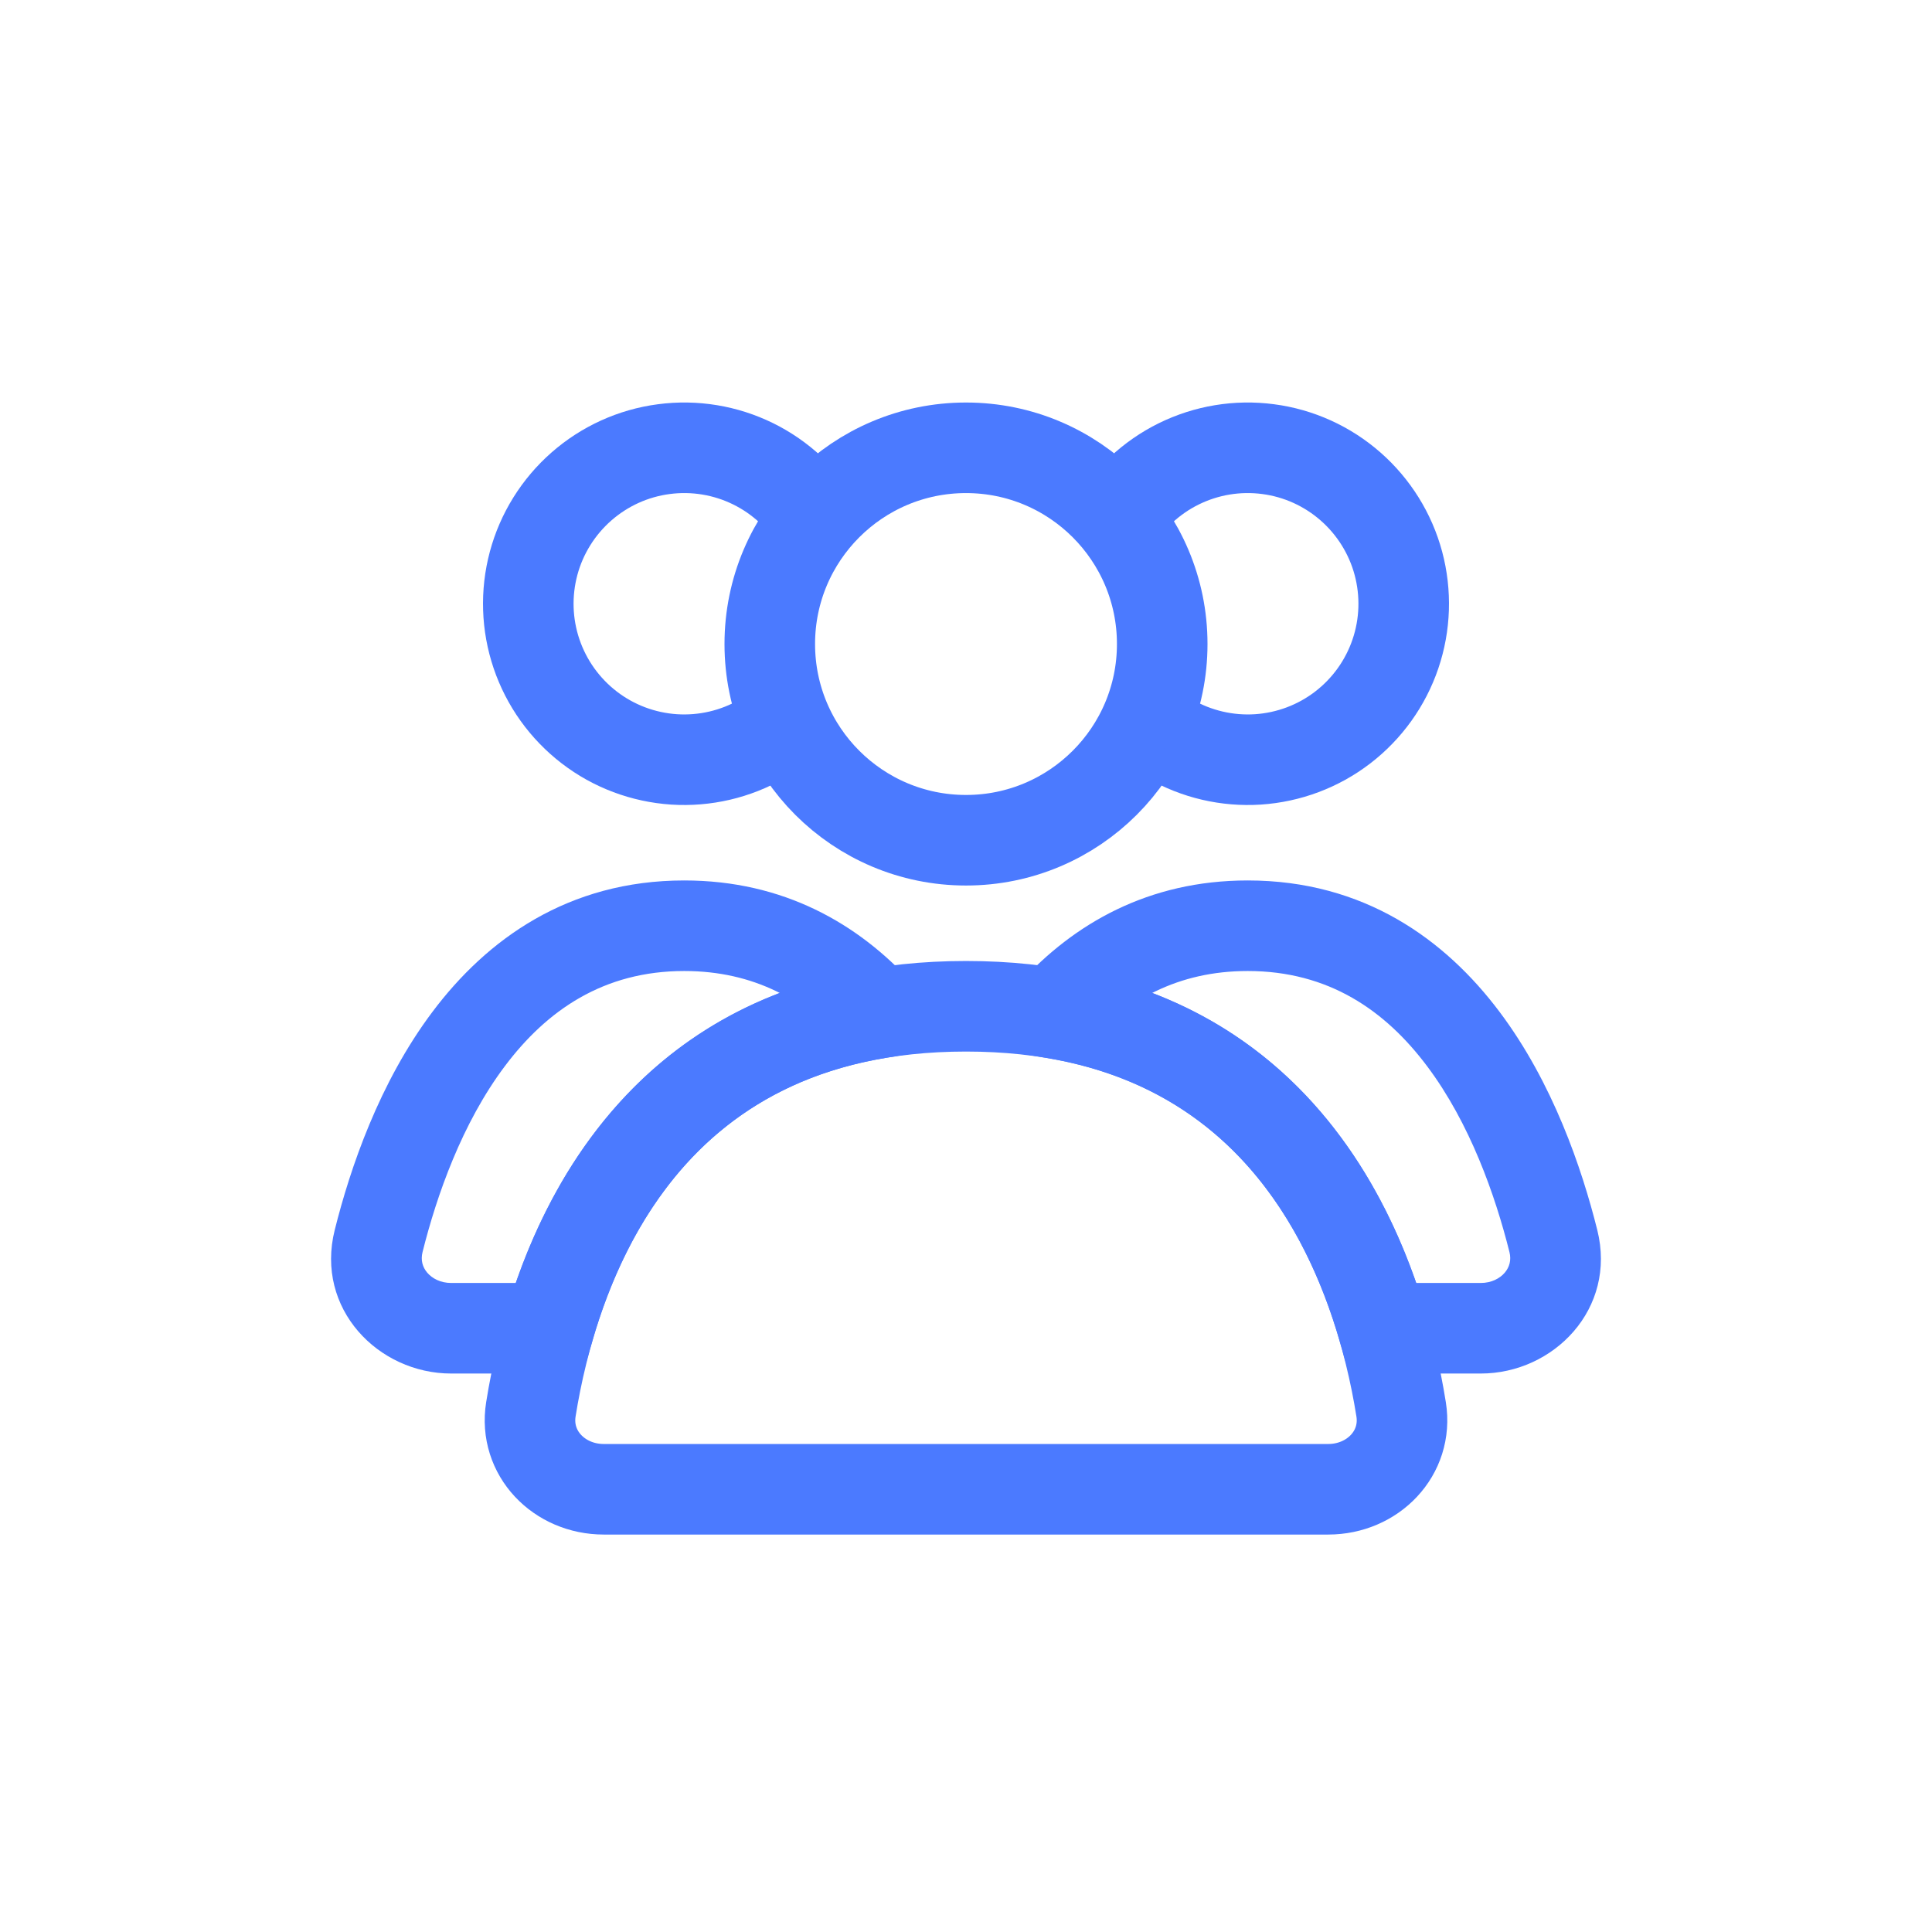
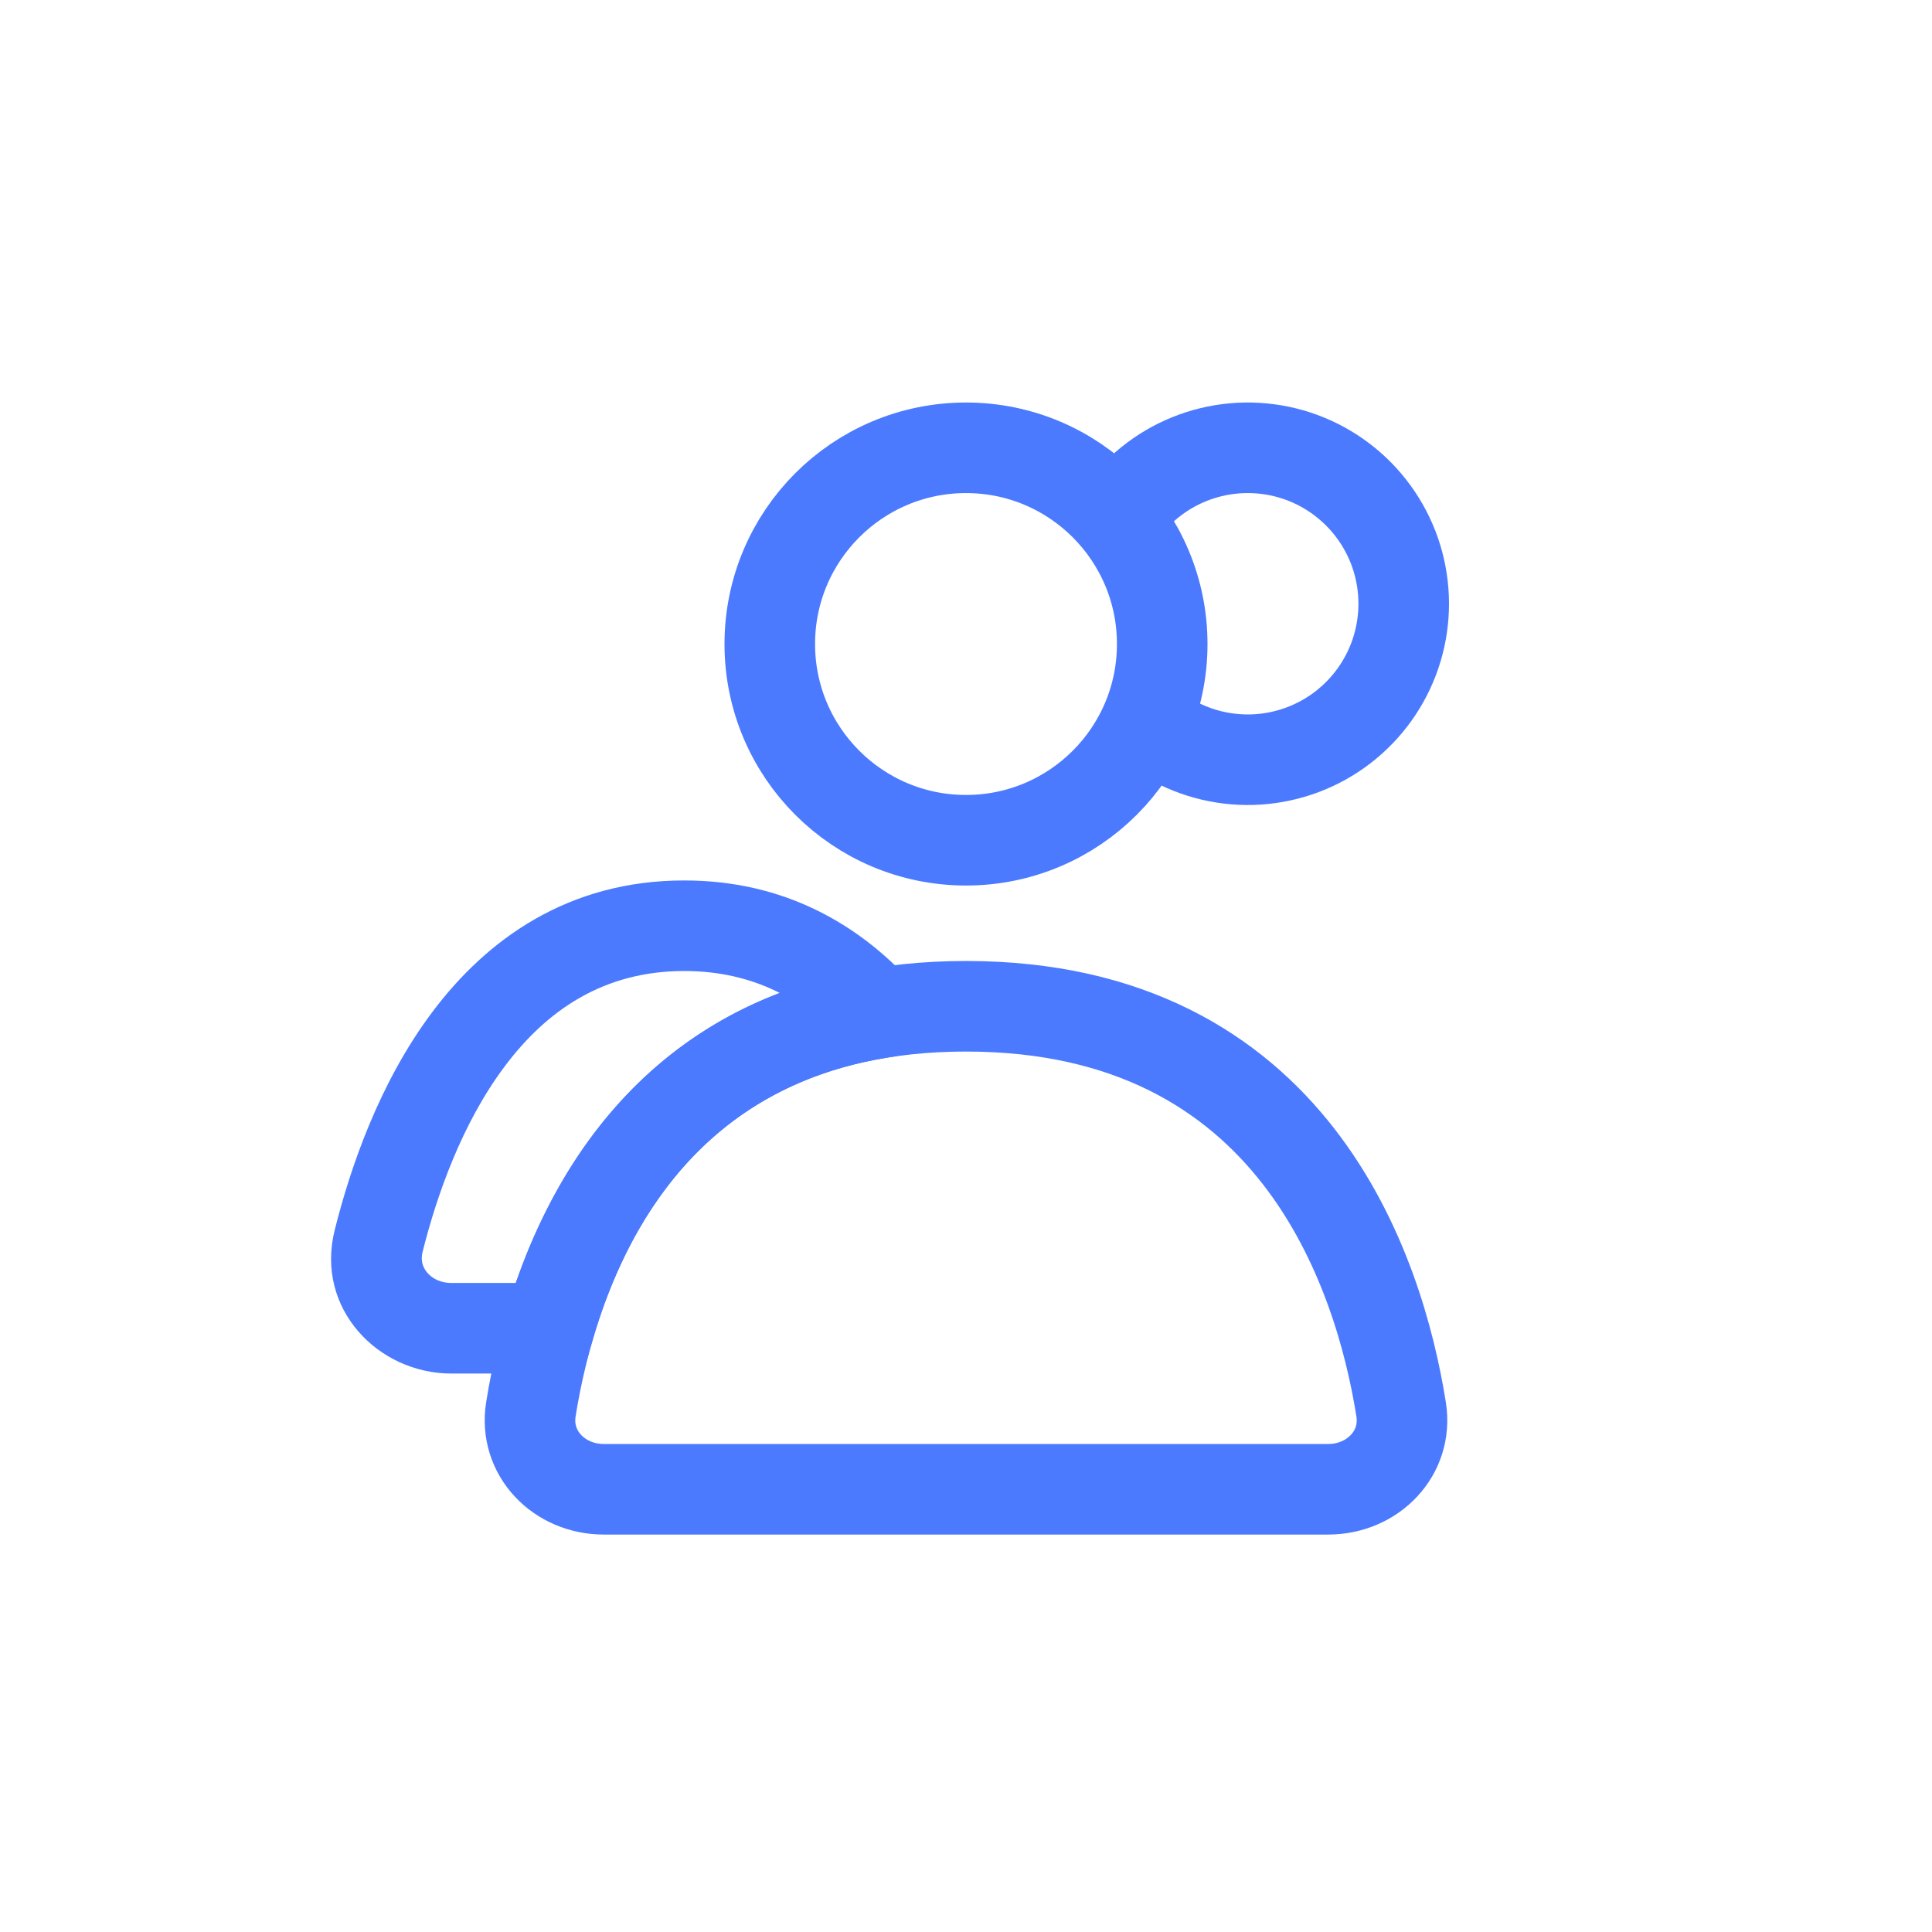
<svg xmlns="http://www.w3.org/2000/svg" width="32" height="32" viewBox="0 0 32 32" fill="none">
  <circle cx="16" cy="10.667" r="3.25" stroke="#4B7AFF" stroke-width="1.5" stroke-linecap="round" />
  <path d="M18.43 8.708C18.685 8.266 19.066 7.909 19.524 7.683C19.983 7.457 20.497 7.372 21.004 7.439C21.511 7.505 21.986 7.721 22.37 8.058C22.754 8.395 23.03 8.838 23.162 9.331C23.294 9.825 23.277 10.347 23.113 10.83C22.949 11.314 22.645 11.738 22.239 12.05C21.834 12.361 21.346 12.544 20.836 12.578C20.326 12.611 19.818 12.493 19.375 12.237" stroke="#4B7AFF" stroke-width="1.5" />
-   <path d="M13.57 8.708C13.315 8.266 12.934 7.909 12.476 7.683C12.018 7.457 11.502 7.372 10.996 7.439C10.489 7.505 10.014 7.721 9.63 8.058C9.246 8.395 8.97 8.838 8.838 9.331C8.706 9.825 8.723 10.347 8.887 10.83C9.051 11.314 9.355 11.738 9.761 12.05C10.166 12.361 10.654 12.544 11.164 12.578C11.674 12.611 12.182 12.493 12.625 12.237" stroke="#4B7AFF" stroke-width="1.5" />
  <path d="M16 16.667C21.44 16.667 22.845 21.07 23.207 23.343C23.323 24.07 22.736 24.667 22 24.667H10C9.263 24.667 8.677 24.07 8.793 23.343C9.155 21.07 10.559 16.667 16 16.667Z" stroke="#4B7AFF" stroke-width="1.5" stroke-linecap="round" />
-   <path d="M25.729 20.555L26.456 20.373L25.729 20.555ZM17.449 16.781L16.895 16.276L15.965 17.295L17.326 17.521L17.449 16.781ZM22.908 22L22.188 22.208L22.344 22.75H22.908V22ZM20.666 16.083C22.004 16.083 22.944 16.735 23.637 17.659C24.347 18.604 24.766 19.799 25.001 20.737L26.456 20.373C26.2 19.35 25.72 17.934 24.837 16.759C23.938 15.562 22.593 14.583 20.666 14.583V16.083ZM18.003 17.287C18.657 16.57 19.508 16.083 20.666 16.083V14.583C19.016 14.583 17.783 15.304 16.895 16.276L18.003 17.287ZM17.326 17.521C20.348 18.023 21.629 20.277 22.188 22.208L23.629 21.792C22.996 19.606 21.418 16.68 17.572 16.041L17.326 17.521ZM24.526 21.25H22.908V22.75H24.526V21.25ZM25.001 20.737C25.035 20.873 25.001 20.988 24.924 21.079C24.842 21.175 24.703 21.25 24.526 21.25V22.75C25.734 22.75 26.782 21.677 26.456 20.373L25.001 20.737Z" fill="#4B7AFF" />
  <path d="M14.55 16.781L14.673 17.521L16.035 17.295L15.104 16.276L14.55 16.781ZM6.271 20.555L6.999 20.737L6.271 20.555ZM9.091 22V22.75H9.655L9.812 22.208L9.091 22ZM11.333 16.083C12.492 16.083 13.342 16.57 13.996 17.287L15.104 16.276C14.217 15.304 12.983 14.583 11.333 14.583V16.083ZM6.999 20.737C7.234 19.799 7.652 18.604 8.362 17.659C9.056 16.735 9.996 16.083 11.333 16.083V14.583C9.407 14.583 8.061 15.562 7.163 16.759C6.28 17.934 5.8 19.35 5.544 20.373L6.999 20.737ZM7.473 21.25C7.296 21.25 7.158 21.175 7.076 21.079C6.999 20.988 6.965 20.873 6.999 20.737L5.544 20.373C5.217 21.677 6.266 22.75 7.473 22.75V21.25ZM9.091 21.25H7.473V22.75H9.091V21.25ZM9.812 22.208C10.37 20.277 11.652 18.023 14.673 17.521L14.427 16.041C10.582 16.68 9.003 19.606 8.371 21.792L9.812 22.208Z" fill="#4B7AFF" />
</svg>